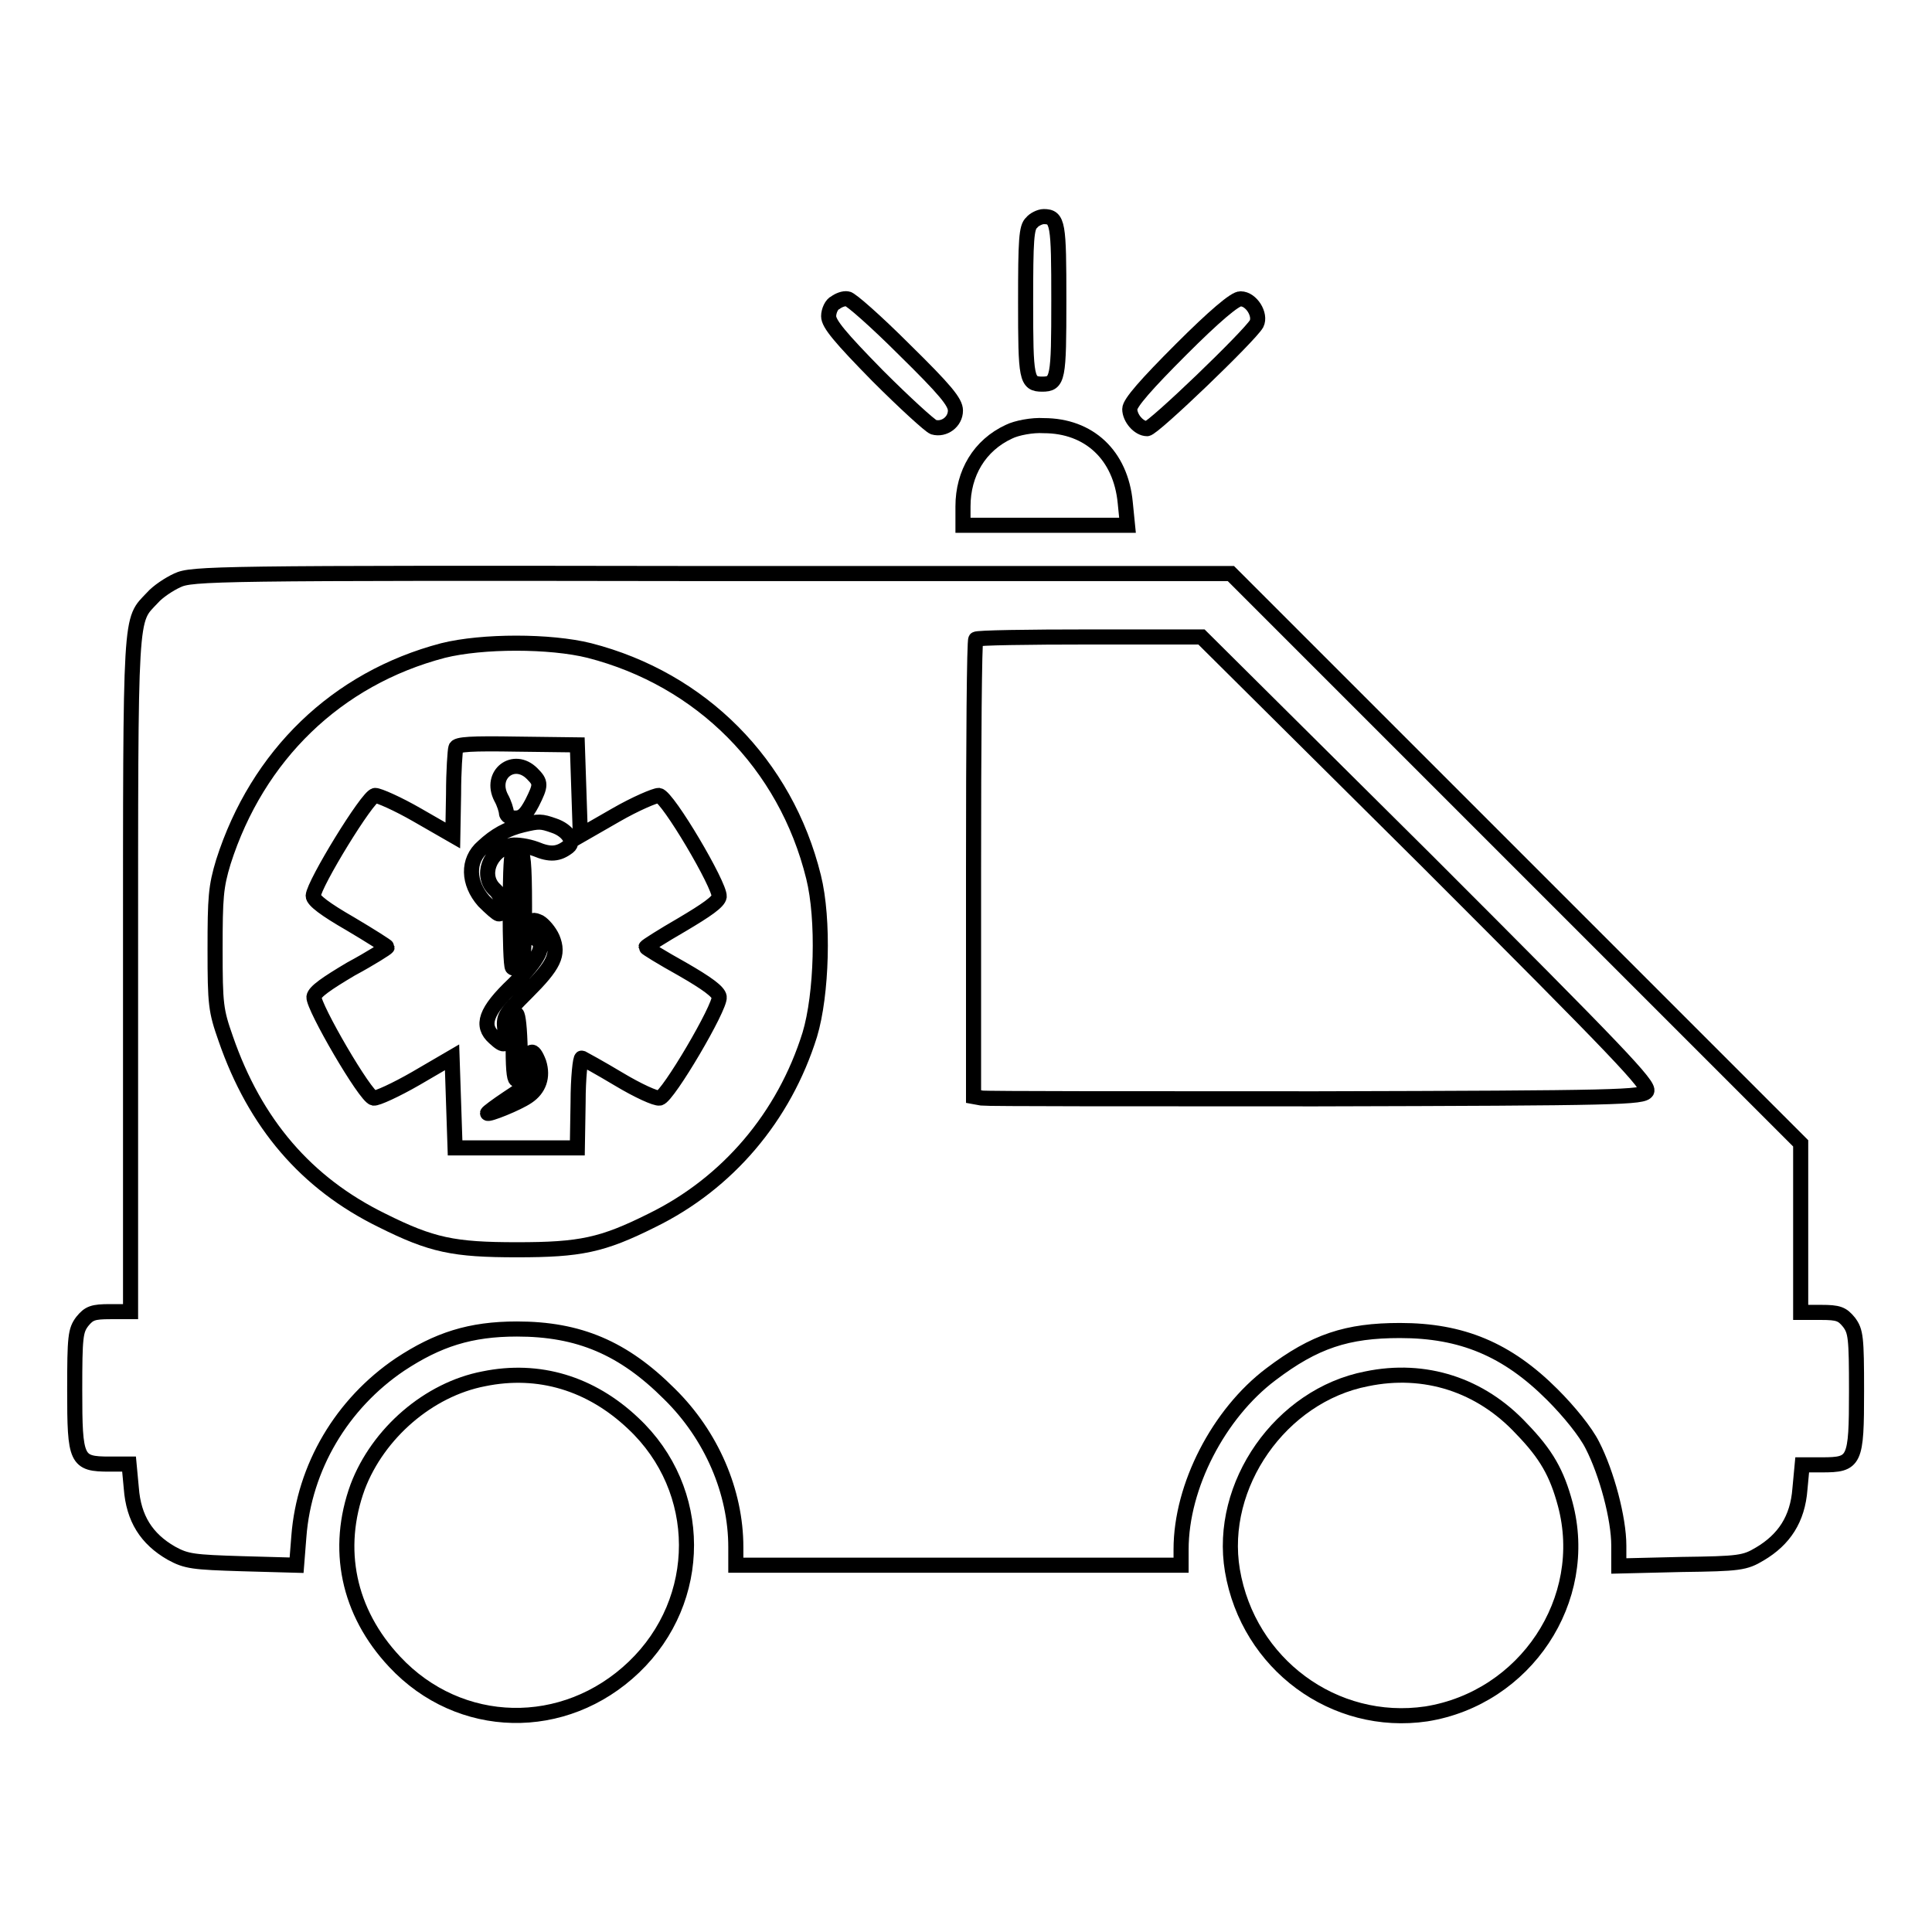
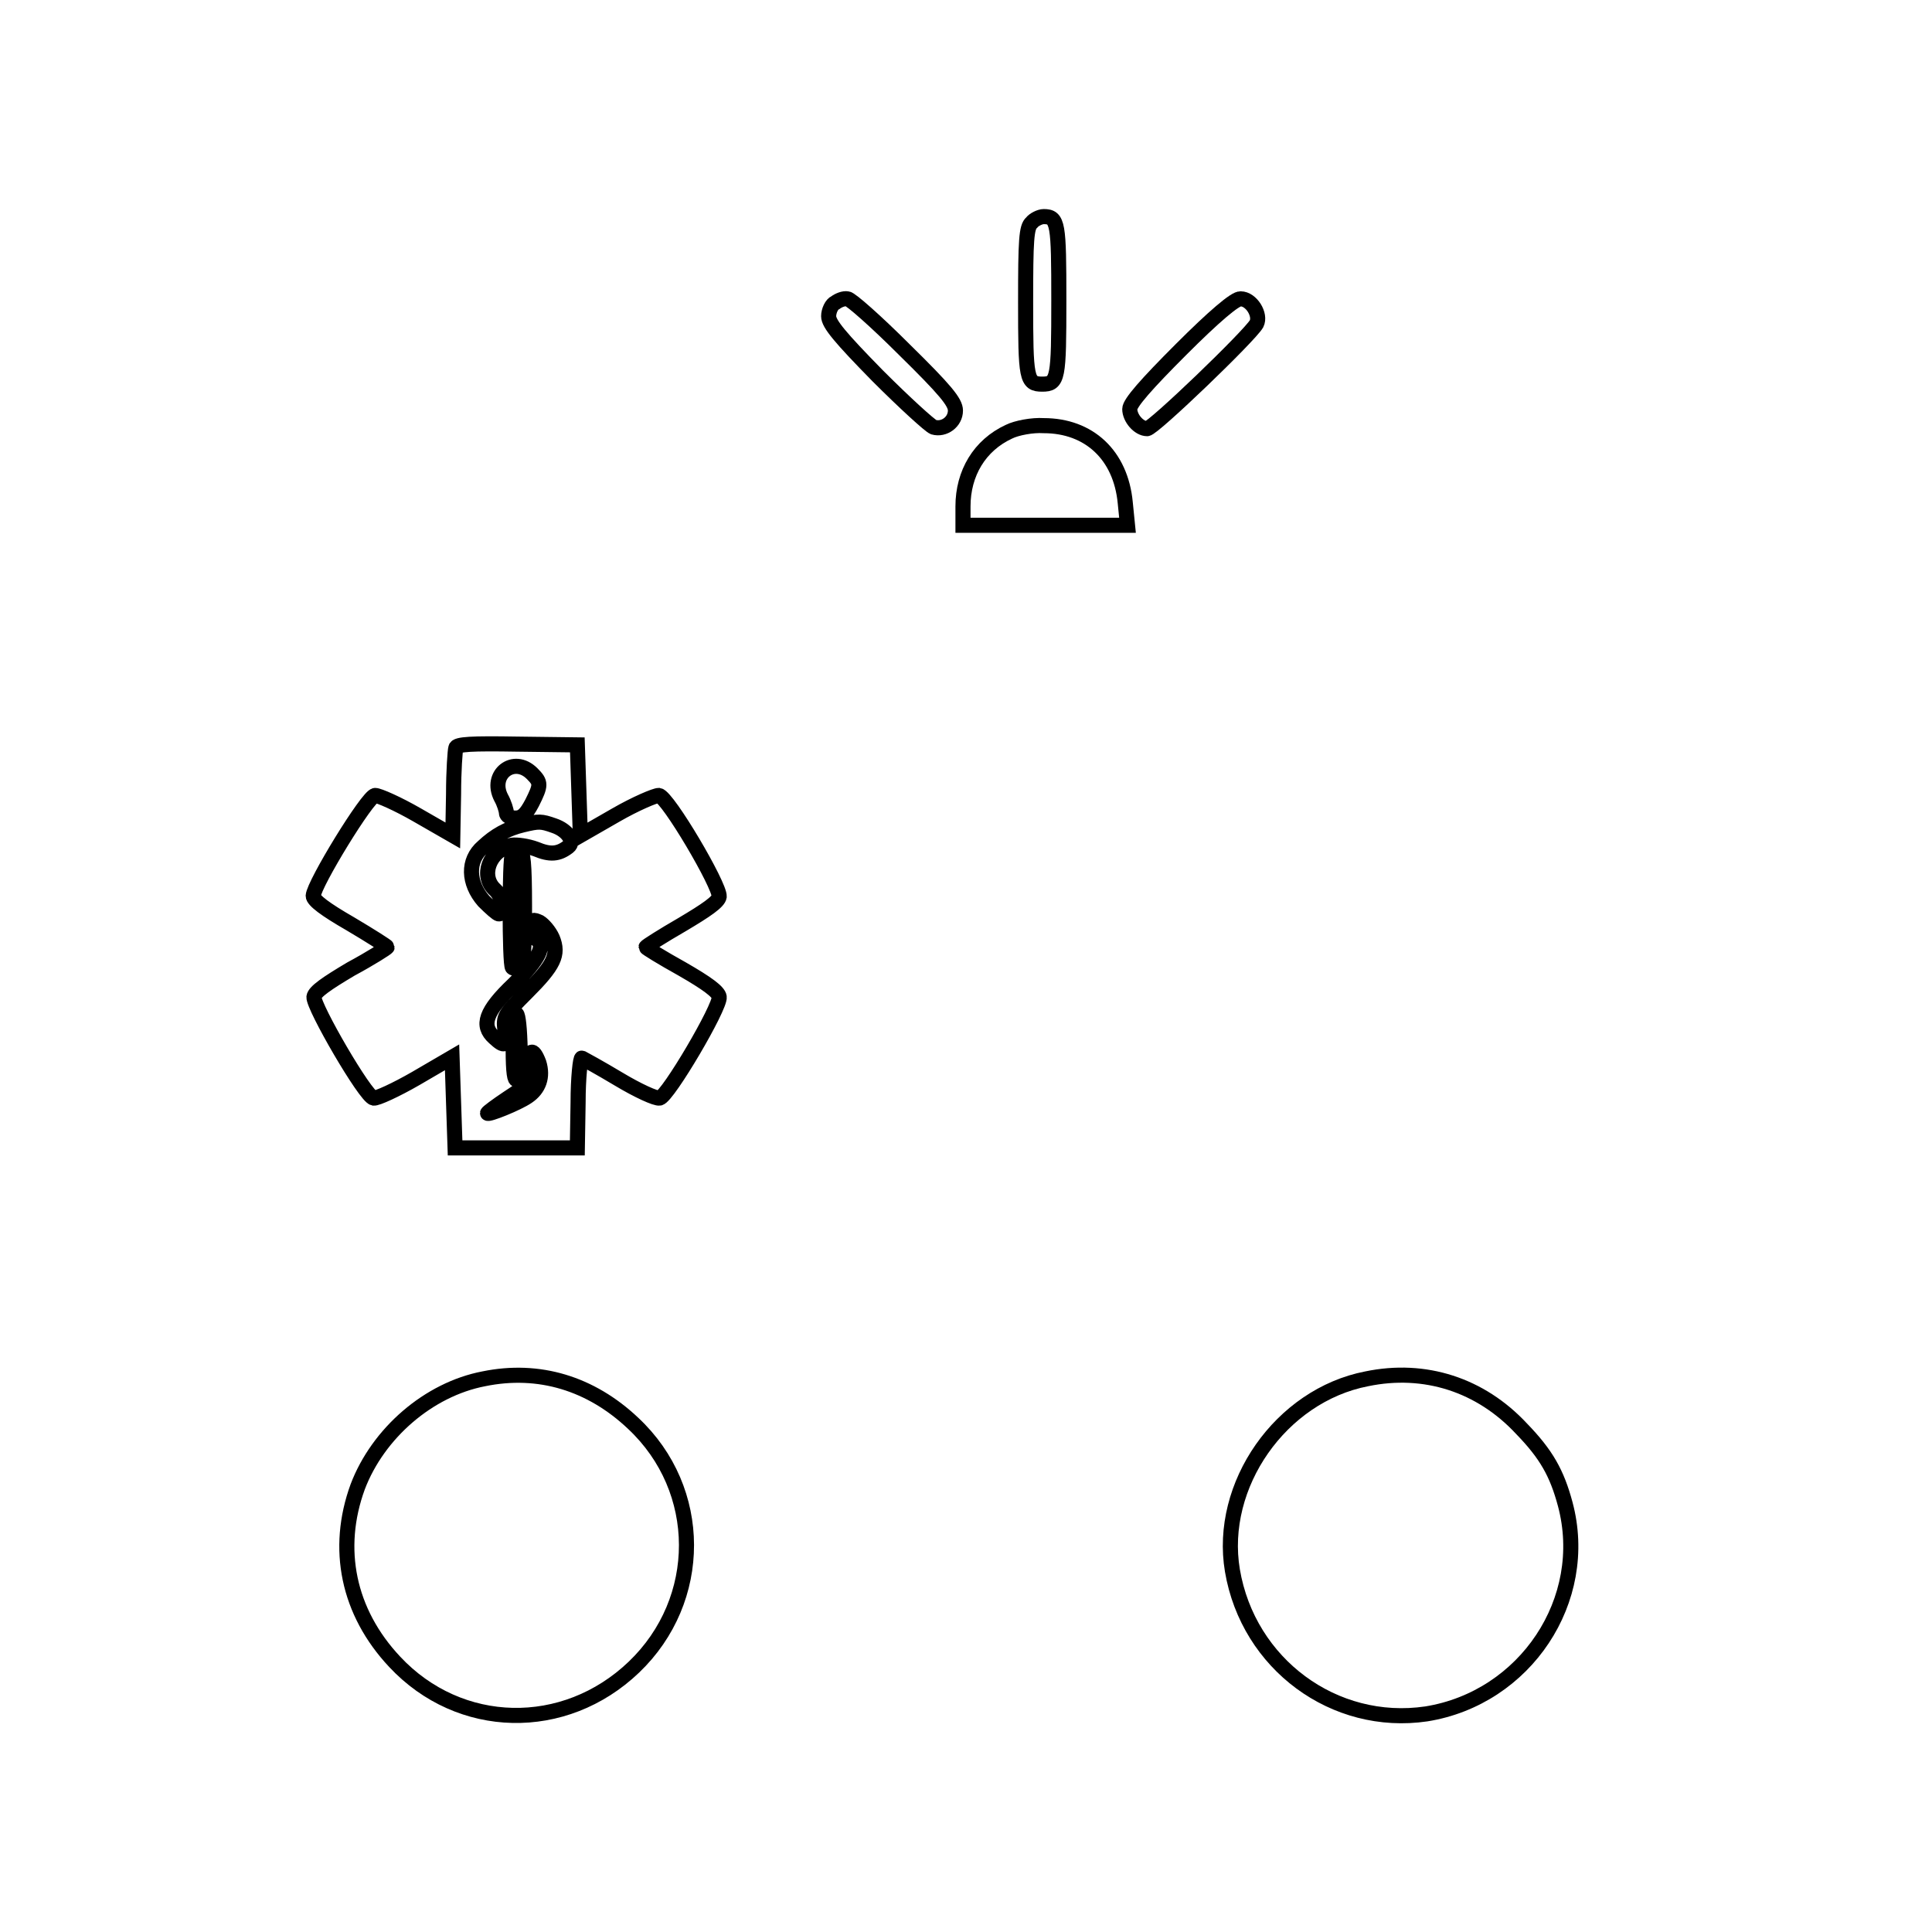
<svg xmlns="http://www.w3.org/2000/svg" version="1.1" x="0px" y="0px" viewBox="0 0 256 256" enable-background="new 0 0 256 256" xml:space="preserve">
  <g>
    <g>
      <g>
        <path stroke-width="2" fill-opacity="0" stroke="#000000" d="M136.7,29.5c-0.7,0.6-0.8,2.3-0.8,10.5c0,10.2,0.1,10.9,2.2,10.9s2.2-0.7,2.2-11.1c0-10.2-0.1-11.1-2-11.1C137.8,28.7,137,29.1,136.7,29.5z" />
        <path stroke-width="2" fill-opacity="0" stroke="#000000" d="M110.7,40.1c-0.5,0.2-0.9,1.1-0.9,1.8c0,1,1.5,2.8,6.5,7.9c3.6,3.6,6.9,6.6,7.4,6.8c1.4,0.4,2.9-0.7,2.9-2.2c0-1.1-1.3-2.7-6.8-8.1c-3.7-3.7-7.1-6.7-7.5-6.7C111.8,39.5,111.1,39.8,110.7,40.1z" />
        <path stroke-width="2" fill-opacity="0" stroke="#000000" d="M156.5,46.3c-4.6,4.6-6.8,7.1-6.8,7.9c0,1.2,1.2,2.6,2.3,2.6c0.8,0,13.6-12.3,14.5-13.9c0.6-1.2-0.7-3.3-2.1-3.3C163.7,39.5,160.8,42,156.5,46.3z" />
        <path stroke-width="2" fill-opacity="0" stroke="#000000" d="M133.7,57.2c-3.9,1.8-6.1,5.5-6.1,9.9v2.5h10.9h10.9l-0.3-3c-0.6-6.3-4.8-10.2-10.8-10.2C136.8,56.3,134.7,56.7,133.7,57.2z" />
-         <path stroke-width="2" fill-opacity="0" stroke="#000000" d="M23.5,76.9c-1.1,0.5-2.6,1.5-3.3,2.3c-3,3.2-2.9,0.9-2.9,49.9v44.7h-2.7c-2.3,0-2.8,0.2-3.7,1.3c-0.9,1.2-1,2-1,9.1c0,9.3,0.2,9.8,4.6,9.8h2.6l0.3,3.2c0.3,4,2,6.7,5.3,8.6c2,1.1,2.9,1.2,9.4,1.4l7.2,0.2l0.3-3.8c0.7-9.2,5.7-17.6,13.4-22.8c5-3.3,9.3-4.7,15.5-4.7c8.2,0,14.1,2.5,20.2,8.6c5.6,5.5,8.8,13,8.8,20.3v2.4H127h29.5v-2.1c0-8.4,5-18,11.9-23.2c5.8-4.4,10.1-5.8,17.1-5.8c8.2,0,14.2,2.5,20.2,8.5c2.2,2.2,4.4,4.9,5.3,6.7c1.9,3.7,3.5,9.7,3.5,13.3v2.7l8.3-0.2c7.7-0.1,8.4-0.2,10.4-1.4c3.2-1.9,5-4.6,5.3-8.6l0.3-3.2h2.6c4.4,0,4.6-0.4,4.6-9.8c0-7.1-0.1-7.9-1-9.1c-0.9-1.1-1.4-1.3-3.7-1.3h-2.7v-11.2v-11.2l-37.8-37.8l-37.7-37.7H94.3C28.4,75.9,25.4,76,23.5,76.9z M189,114c25.7,25.7,29.6,29.8,29.2,30.6c-0.5,0.8-3.2,0.9-43.8,1c-23.7,0-43.7,0-44.3-0.1l-1.1-0.2v-30.2c0-16.6,0.1-30.3,0.3-30.4c0.1-0.2,7-0.3,15.1-0.3h14.8L189,114z M78.1,86.2c14.8,3.8,26,15,29.7,30c1.4,5.6,1.1,15.6-0.5,20.9c-3.4,10.9-10.9,19.7-20.9,24.6c-6.6,3.3-9.5,3.9-17.9,3.9c-8.4,0-11.3-0.6-17.9-3.9c-10-4.9-16.8-12.8-20.7-24.1c-1.3-3.7-1.4-4.5-1.4-11.8c0-6.9,0.1-8.3,1.1-11.6c4.5-14.1,15-24.3,29.1-28C63.9,84.9,72.9,84.9,78.1,86.2z" />
        <path stroke-width="2" fill-opacity="0" stroke="#000000" d="M60.4,99.1c-0.1,0.3-0.3,3.1-0.3,6.1l-0.1,5.5l-4.7-2.7c-2.6-1.5-5.1-2.6-5.6-2.6c-1,0.1-8.1,11.7-8.2,13.3c0,0.6,1.6,1.8,4.9,3.7c2.7,1.6,4.9,3,4.9,3.1c0,0.1-2.2,1.5-4.8,2.9c-3.2,1.9-4.8,3-4.9,3.7c-0.1,1.3,6.8,13.2,7.9,13.4c0.4,0.1,3-1.1,5.6-2.6l4.8-2.8l0.2,6l0.2,6h8.1h8.1l0.1-6c0-3.3,0.3-6,0.5-5.9c0.2,0.1,2.4,1.3,4.9,2.8c2.5,1.5,4.9,2.6,5.4,2.5c1.1-0.2,8.1-12.1,7.9-13.4c-0.1-0.7-1.6-1.8-4.9-3.7c-2.7-1.5-4.8-2.8-4.8-2.9c0-0.1,2.2-1.5,4.8-3c3.2-1.9,4.8-3,4.9-3.7c0.1-1.5-6.8-13.2-8-13.4c-0.5,0-3.1,1.1-5.7,2.6l-4.7,2.7l-0.2-6l-0.2-6l-8-0.1C62.5,98.5,60.5,98.6,60.4,99.1z M70.5,102.5c1.2,1.2,1.2,1.5,0,3.9c-0.8,1.5-1.3,2-2.2,2c-0.7,0-1.2-0.3-1.2-0.7c0-0.3-0.3-1.3-0.7-2C64.8,102.6,68.1,100.1,70.5,102.5z M73.4,109.4c1.8,0.6,2.8,2.1,1.9,2.8c-1.3,1-2.4,1.1-4.3,0.3c-1.1-0.4-2.5-0.6-3.2-0.5c-3,0.7-4.2,4.1-2.2,5.9c1,0.9,1.4,3.2,0.5,3.2c-0.2,0-1.1-0.8-2-1.7c-2.1-2.4-2.2-5.4-0.1-7.2c1.6-1.5,3.2-2.4,5.3-2.9C71.4,108.8,71.7,108.8,73.4,109.4z M69.5,120.1c0,5.5-0.1,7.4-0.6,7.9c-0.4,0.3-0.8,0.4-1,0.2c-0.4-0.4-0.4-14.7,0-15c0.1-0.2,0.6-0.3,1-0.3C69.3,112.8,69.5,114.3,69.5,120.1z M73.2,124.3c0.9,2.2,0.2,3.6-3.4,7.2c-3,3-3.1,3.2-2.9,5c0.3,2.1,0,2.3-1.4,1c-1.8-1.6-1.2-3.5,2.6-7.1c3.3-3.3,4.3-5.2,2.9-6c-0.2-0.1-0.5-0.8-0.5-1.5c0-1.1,0.1-1.1,1-0.7C72,122.5,72.8,123.4,73.2,124.3z M68.5,143c-0.3,0.3-0.5-0.9-0.5-3.9c0-5.8,0.7-6.5,0.9-0.9C69,140.7,68.9,142.6,68.5,143z M71.4,140.8c0.6,1.9,0,3.5-1.5,4.5c-1.3,0.9-5.3,2.5-5.3,2.2c0-0.1,1.2-1,2.7-2c2.6-1.7,2.7-1.8,2.7-3.9C70,139,70.6,138.7,71.4,140.8z" />
        <path stroke-width="2" fill-opacity="0" stroke="#000000" d="M64.1,182.7c-7.3,1.4-14,7.2-16.7,14.3c-3,8.2-1.3,16.6,4.9,23.2c8.6,9.2,22.5,9.5,31.7,0.7c9.3-8.9,9.3-23.5-0.1-32.3C78.3,183.3,71.4,181.2,64.1,182.7z" />
        <path stroke-width="2" fill-opacity="0" stroke="#000000" d="M181.1,182.7c-11.4,2.2-19.7,14.1-17.8,25.4c2.1,12.4,13.5,20.8,25.7,19c13.1-2.1,21.8-15.1,18.4-27.8c-1.1-4.1-2.5-6.6-5.8-10C196.2,183.5,188.8,181.1,181.1,182.7z" />
      </g>
    </g>
  </g>
</svg>